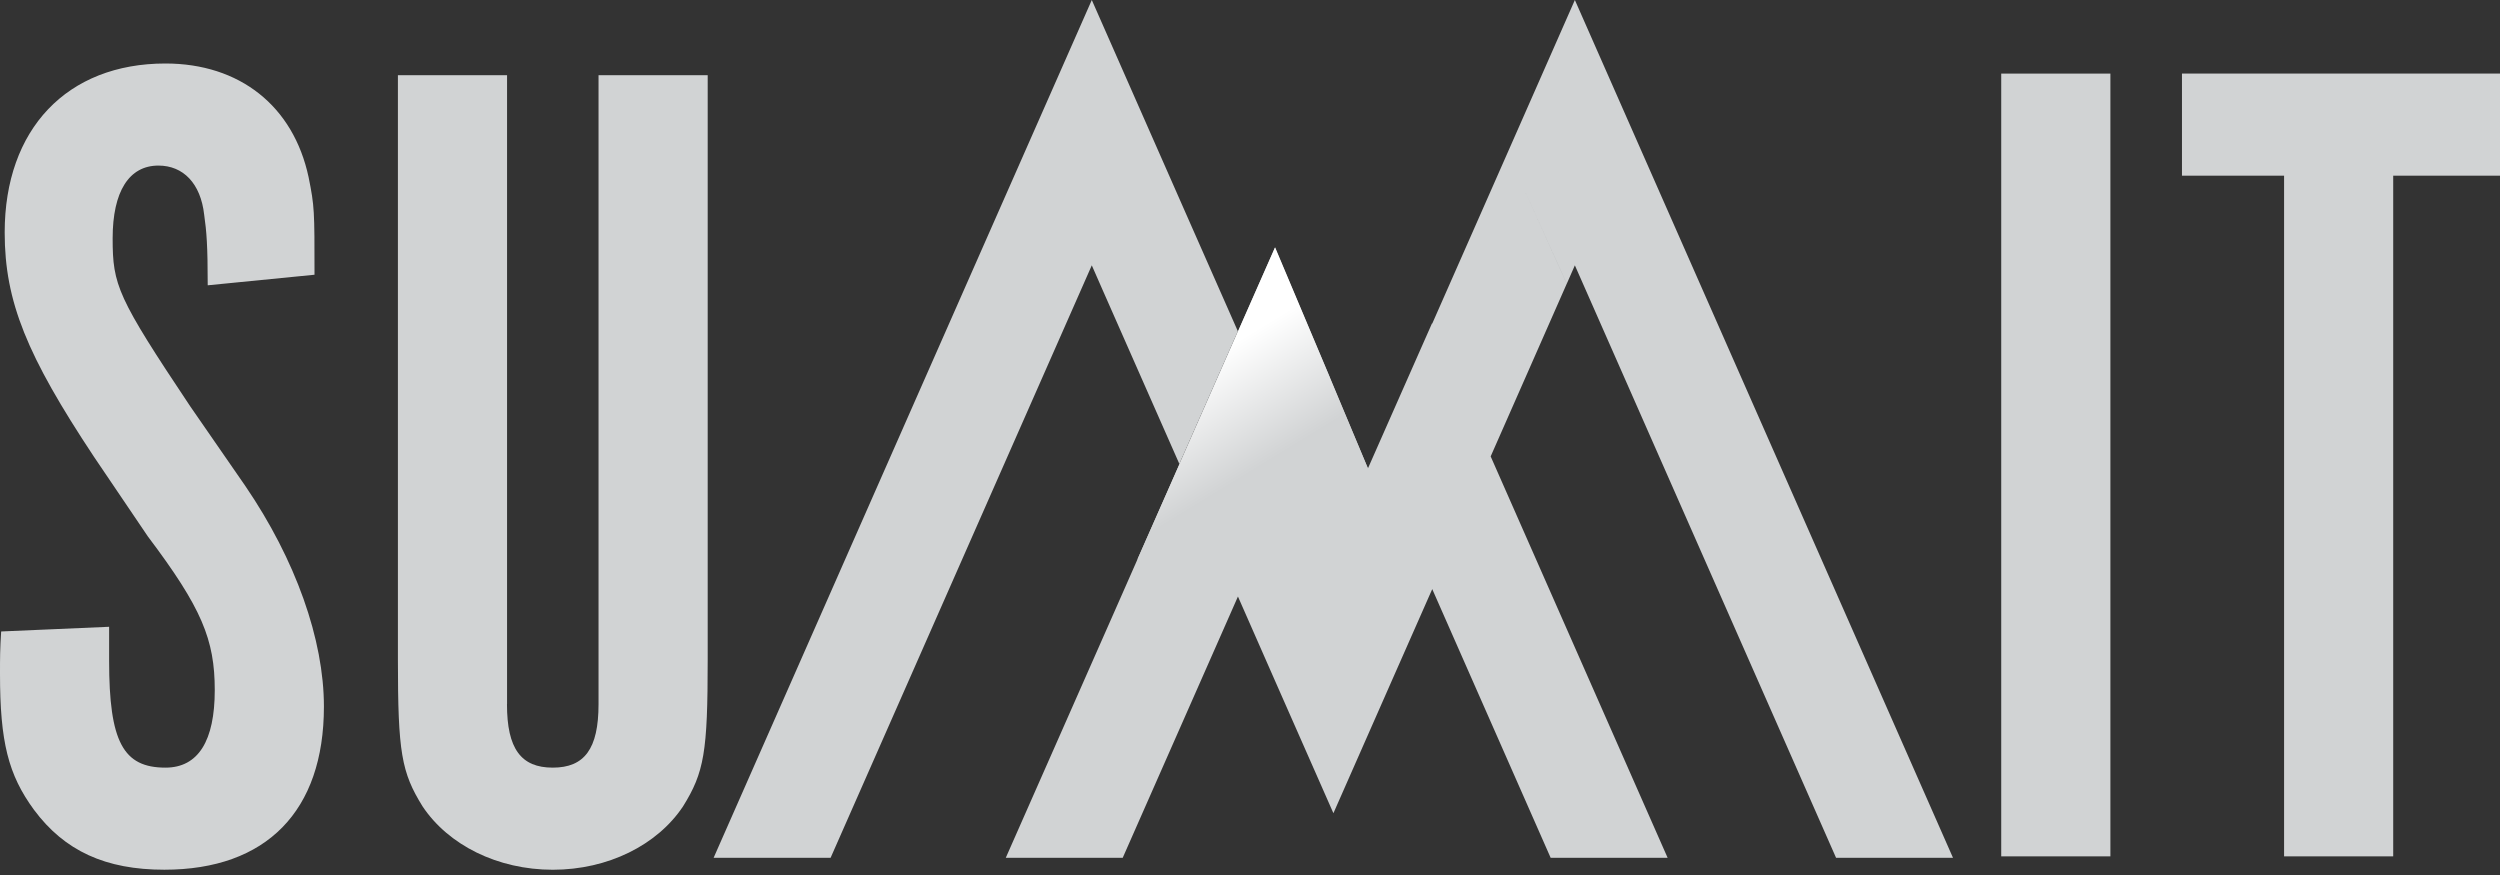
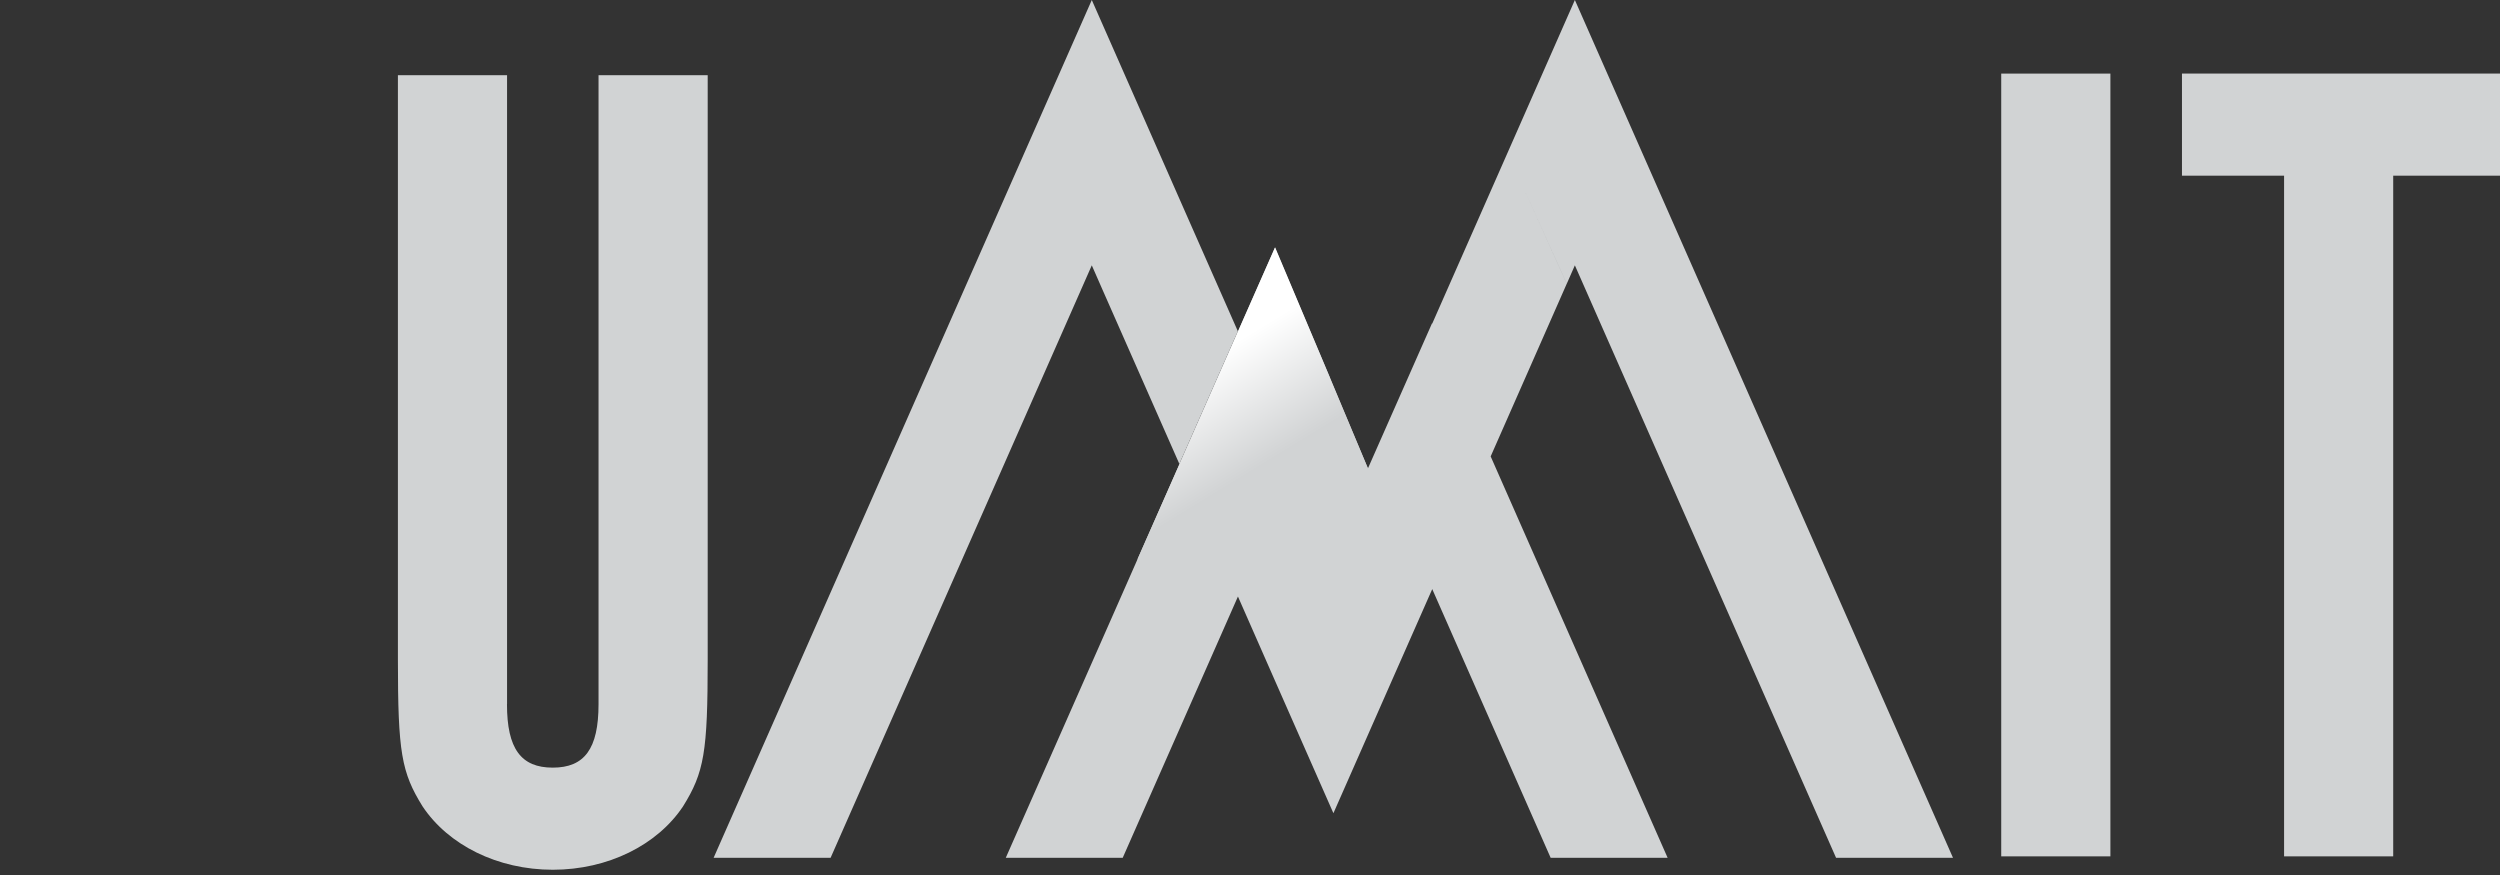
<svg xmlns="http://www.w3.org/2000/svg" width="420" height="147" viewBox="0 0 420 147" fill="none">
  <rect x="0" y="0" width="420" height="147" fill="#333333" stroke="none" />
-   <path d="M18.332 105.3V111.02C18.332 124.627 20.698 128.963 27.797 128.963C33.323 128.963 36.079 124.432 36.079 115.948C36.079 107.465 33.908 102.147 24.84 90.121L15.771 76.716C4.531 59.755 0.787 50.687 0.787 39.057C0.787 21.706 11.24 10.668 27.797 10.668C40.22 10.668 49.289 17.767 51.85 29.793C52.838 34.721 52.838 35.312 52.838 46.156L34.896 47.93C34.896 41.228 34.701 38.862 34.305 36.099C33.713 30.775 30.755 27.817 26.614 27.817C21.687 27.817 18.924 32.153 18.924 40.038C18.924 47.924 19.71 49.9 31.938 68.232L41.209 81.637C49.685 94.06 54.418 107.465 54.418 118.704C54.418 136.25 44.758 146.112 27.602 146.112C17.741 146.112 10.843 142.959 5.714 136.055C1.378 130.139 0 124.62 0 113.185C0 110.429 0 109.239 0.195 106.086L18.332 105.3Z" fill="#D1D3D4" />
  <path d="M85.173 118.314C85.173 125.803 87.54 128.963 92.864 128.963C98.188 128.963 100.554 125.81 100.554 118.314V12.638H118.893V110.825C118.893 126.401 118.301 129.756 114.752 135.47C110.416 141.977 102.134 146.118 92.87 146.118C83.607 146.118 75.325 141.977 70.989 135.47C67.439 129.749 66.848 126.401 66.848 110.825V12.638H85.186V118.314H85.173Z" fill="#D1D3D4" />
  <path d="M354.546 143.869H336.207V12.364H354.546V143.869Z" fill="#D1D3D4" />
  <path d="M383.726 29.514H366.57V12.358H420V29.514H402.058V143.869H383.726V29.514Z" fill="#D1D3D4" />
-   <path d="M183.421 44.576L185.254 48.749L198.132 77.938L207.961 55.653L199.686 36.905L183.421 0L152.198 70.806L119.889 144.109H139.541L172.812 68.635L183.421 44.576Z" fill="#D1D3D4" />
+   <path d="M183.421 44.576L185.254 48.749L198.132 77.938L207.961 55.653L199.686 36.905L183.421 0L152.198 70.806L119.889 144.109H139.541L183.421 44.576Z" fill="#D1D3D4" />
  <path d="M264.578 44.576L274.66 67.446L308.458 144.109H328.103L289.937 57.532L264.578 0L253.279 25.646L240.609 54.379L240.577 54.321L233.205 71.008L229.812 78.692L223.389 63.441L223.402 63.415L214.19 41.605L191.054 94.053L191.06 94.047L187.251 102.693L168.971 144.109H188.616L207.975 100.216L214.184 114.329L224.013 136.62L233.836 114.329L240.616 98.968L260.508 144.109H280.16L250.438 76.69L250.432 76.677L263.213 47.67L255.737 31.093L263.219 47.67L264.578 44.576Z" fill="#D1D3D4" />
  <path d="M229.812 78.692L223.974 82.32L212.331 86.896L191.08 93.995L214.216 41.547L223.415 63.383L229.812 78.692Z" fill="url(#paint0_linear_35_69)" />
  <defs>
    <linearGradient id="paint0_linear_35_69" x1="196.807" y1="58.221" x2="216.836" y2="90.979" gradientUnits="userSpaceOnUse">
      <stop offset="0.13" stop-color="white" />
      <stop offset="0.65" stop-color="#D1D3D4" />
    </linearGradient>
  </defs>
</svg>